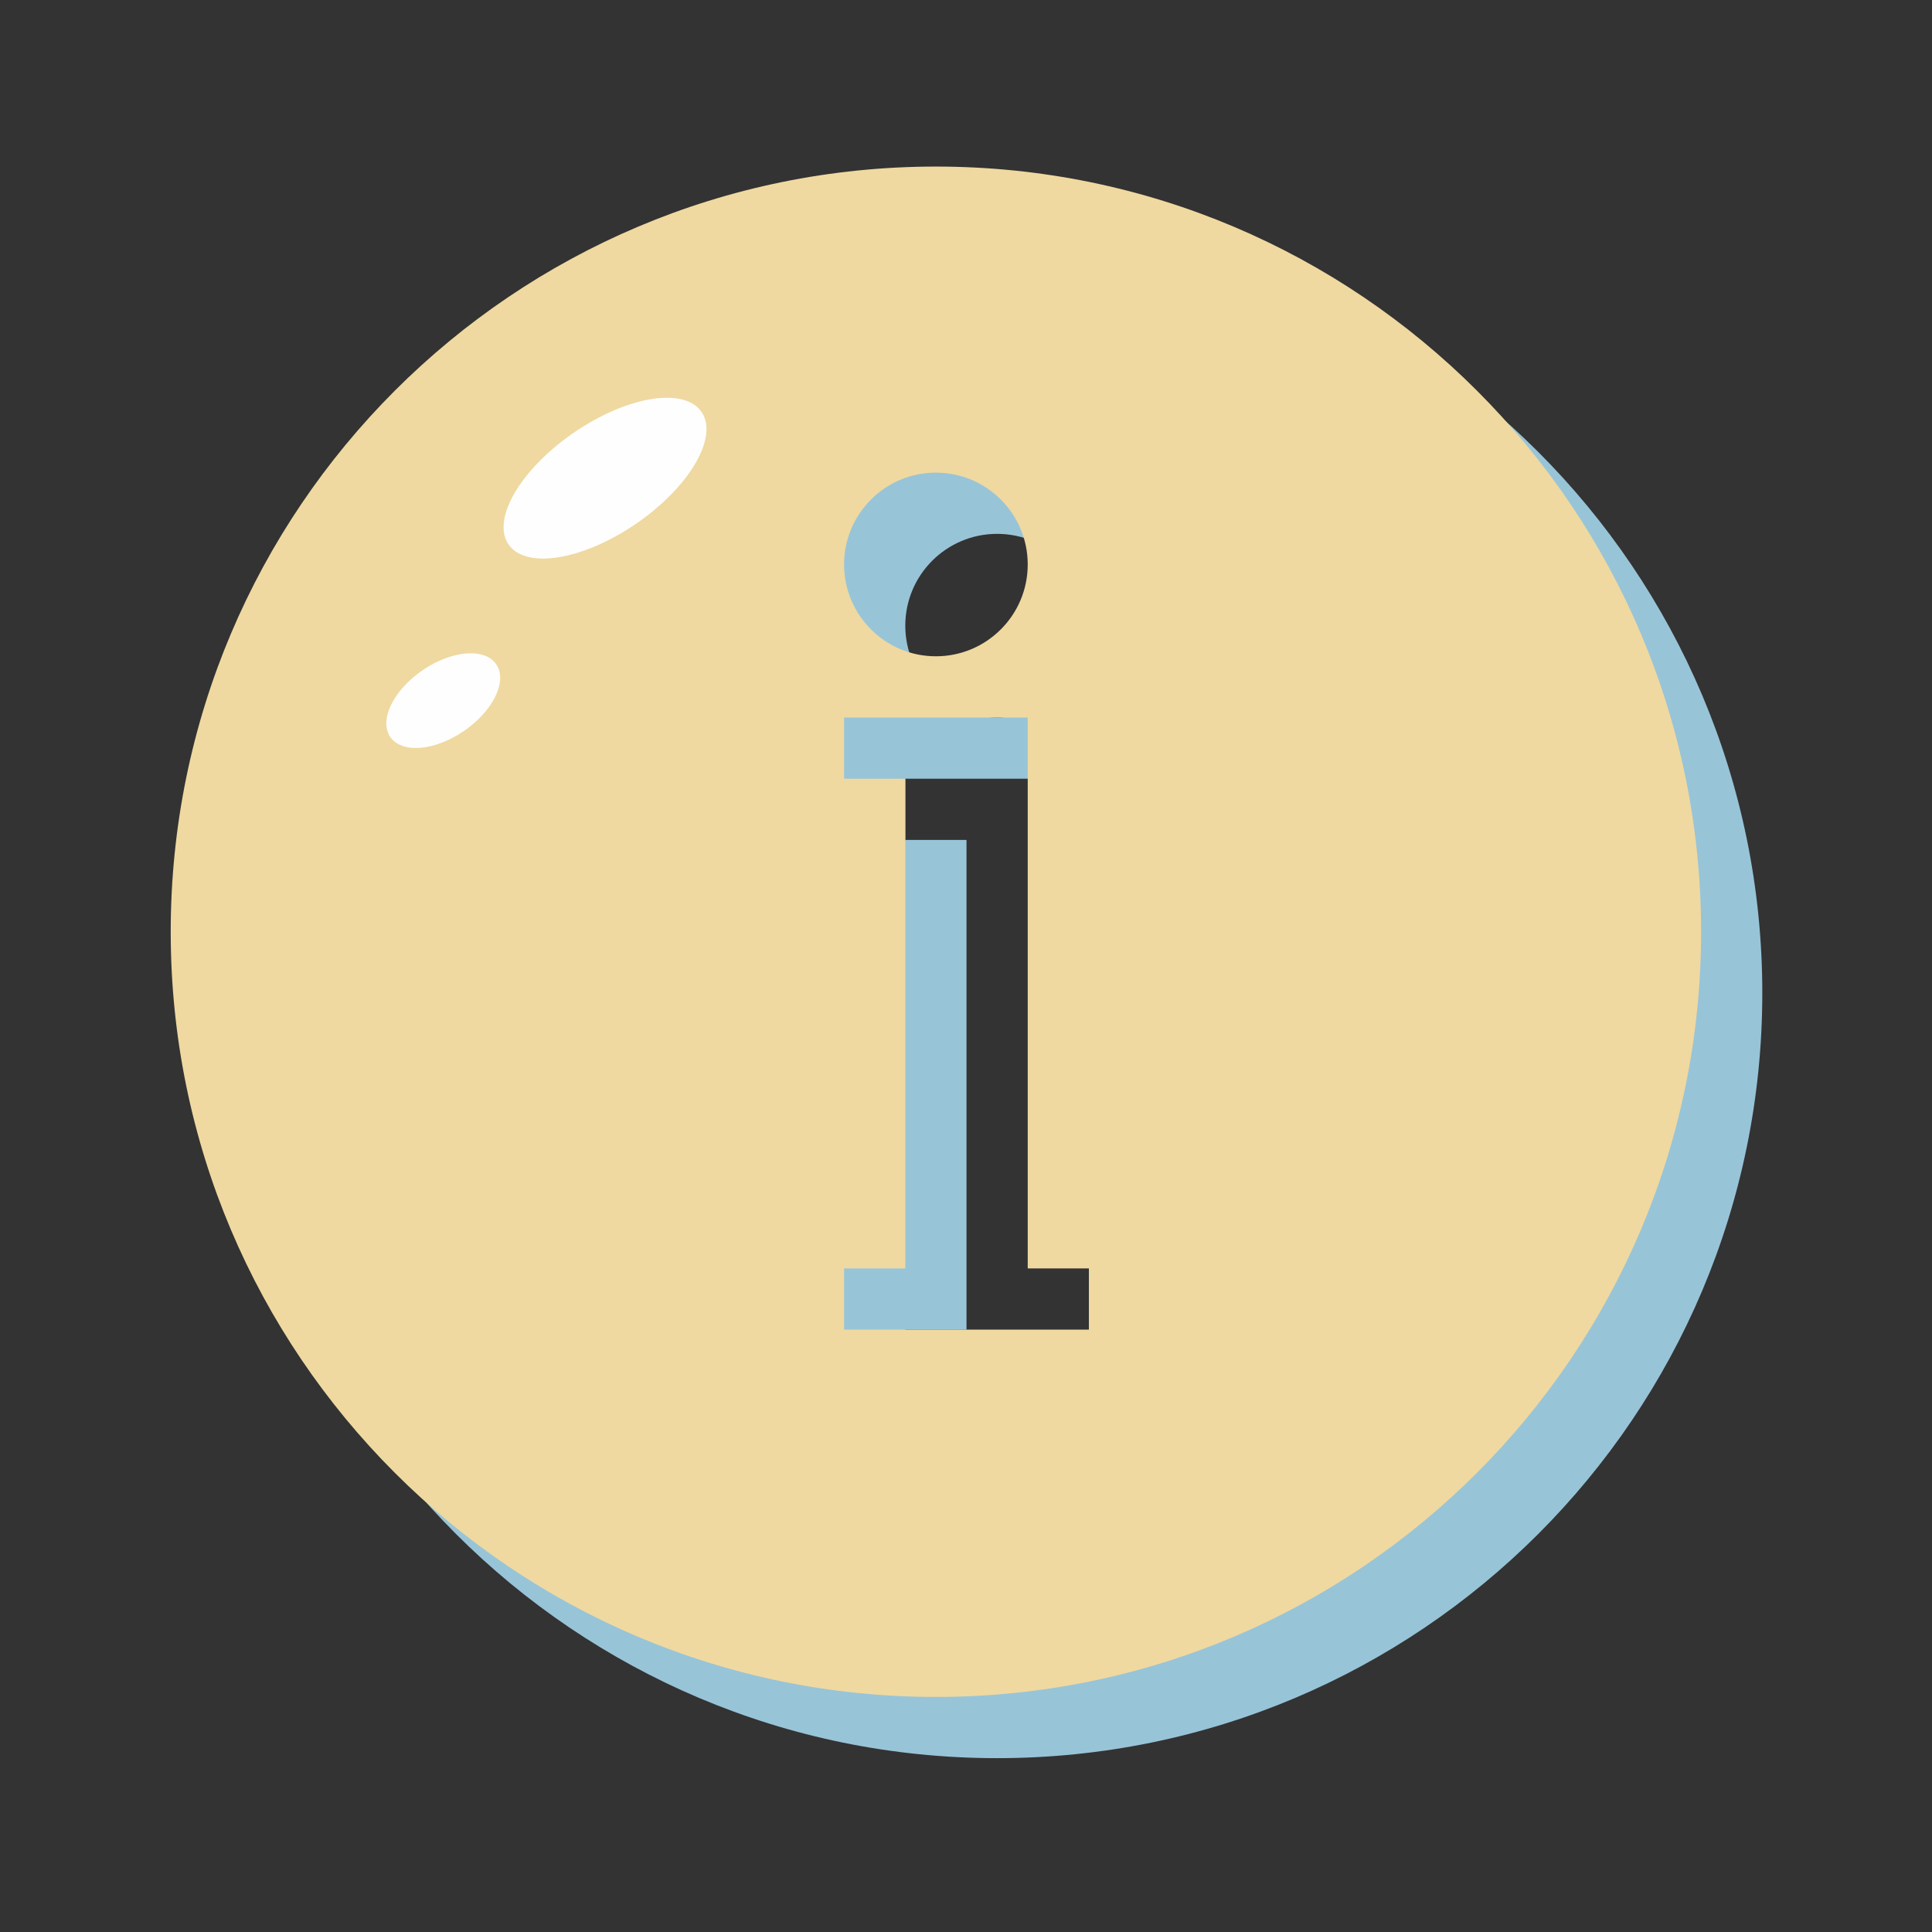
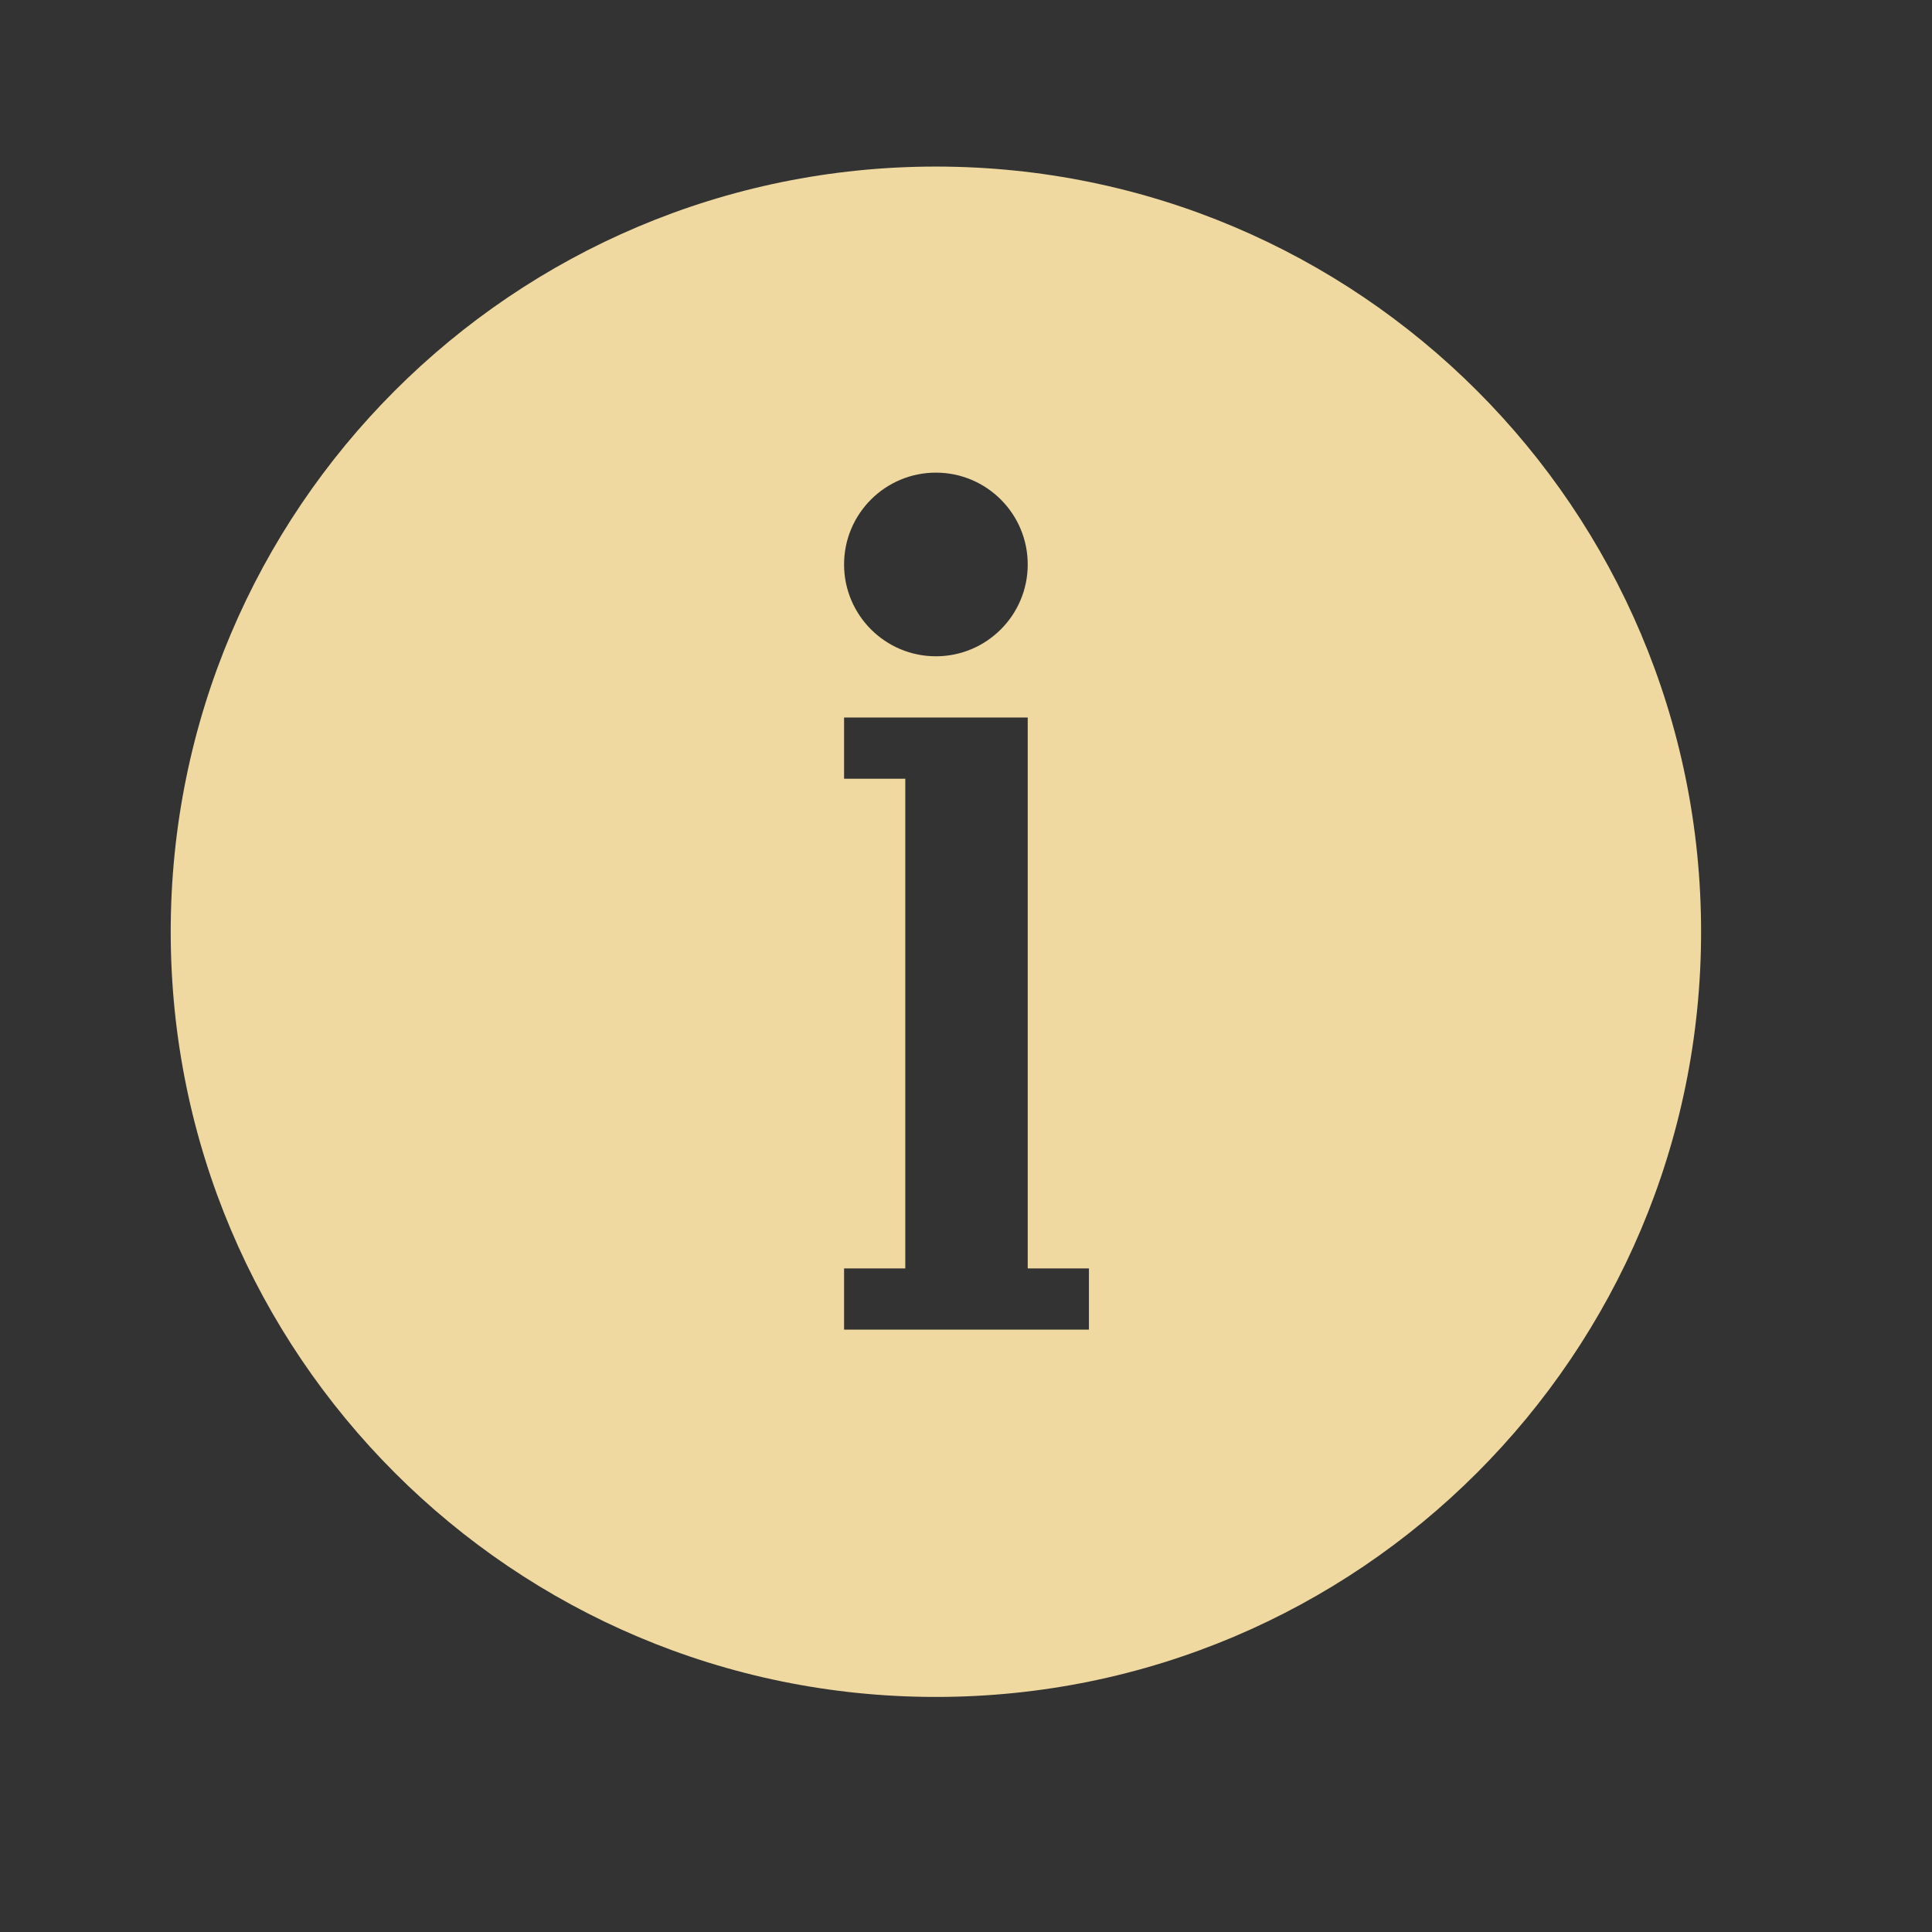
<svg xmlns="http://www.w3.org/2000/svg" width="800px" height="800px" viewBox="0 0 1024 1024" class="icon" version="1.1">
  <rect x="0" y="0" width="1024" height="1024" fill="#333333" stroke="none" />
-   <path d="M528.491 120.728c-223.979 0-405.565 181.553-405.565 405.565 0 224.009 181.586 405.565 405.565 405.565s405.565-181.557 405.565-405.565c0-224.011-181.586-405.565-405.565-405.565z m0 162.226c26.868 0 48.668 21.796 48.668 48.668 0 26.868-21.8 48.668-48.668 48.668-26.871 0-48.668-21.8-48.668-48.668 0-26.872 21.797-48.668 48.668-48.668z m81.113 454.232H479.822v-32.445h32.445V445.18h-32.445v-32.445h97.336V704.743h32.445v32.444z" fill="#98C4D8" />
  <path d="M496.046 88.283c-223.979 0-405.565 181.553-405.565 405.565 0 224.009 181.586 405.565 405.565 405.565s405.565-181.557 405.565-405.565c0-224.012-181.586-405.565-405.565-405.565z m0 162.225c26.868 0 48.668 21.796 48.668 48.668 0 26.868-21.8 48.668-48.668 48.668-26.871 0-48.668-21.8-48.668-48.668 0-26.871 21.796-48.668 48.668-48.668z m81.113 454.233H447.377v-32.445h32.445V412.735h-32.445v-32.445h97.336v292.008h32.445v32.444z" fill="#EFD9A0" />
-   <path d="M269.54 288.552a29.19 62.029 55.515 1 0 102.258-70.24 29.19 62.029 55.515 1 0-102.258 70.24Z" fill="#FEFEFE" />
-   <path d="M206.86 390.631a19.46 34.054 55.515 1 0 56.14-38.563 19.46 34.054 55.515 1 0-56.14 38.563Z" fill="#FEFEFE" />
</svg>